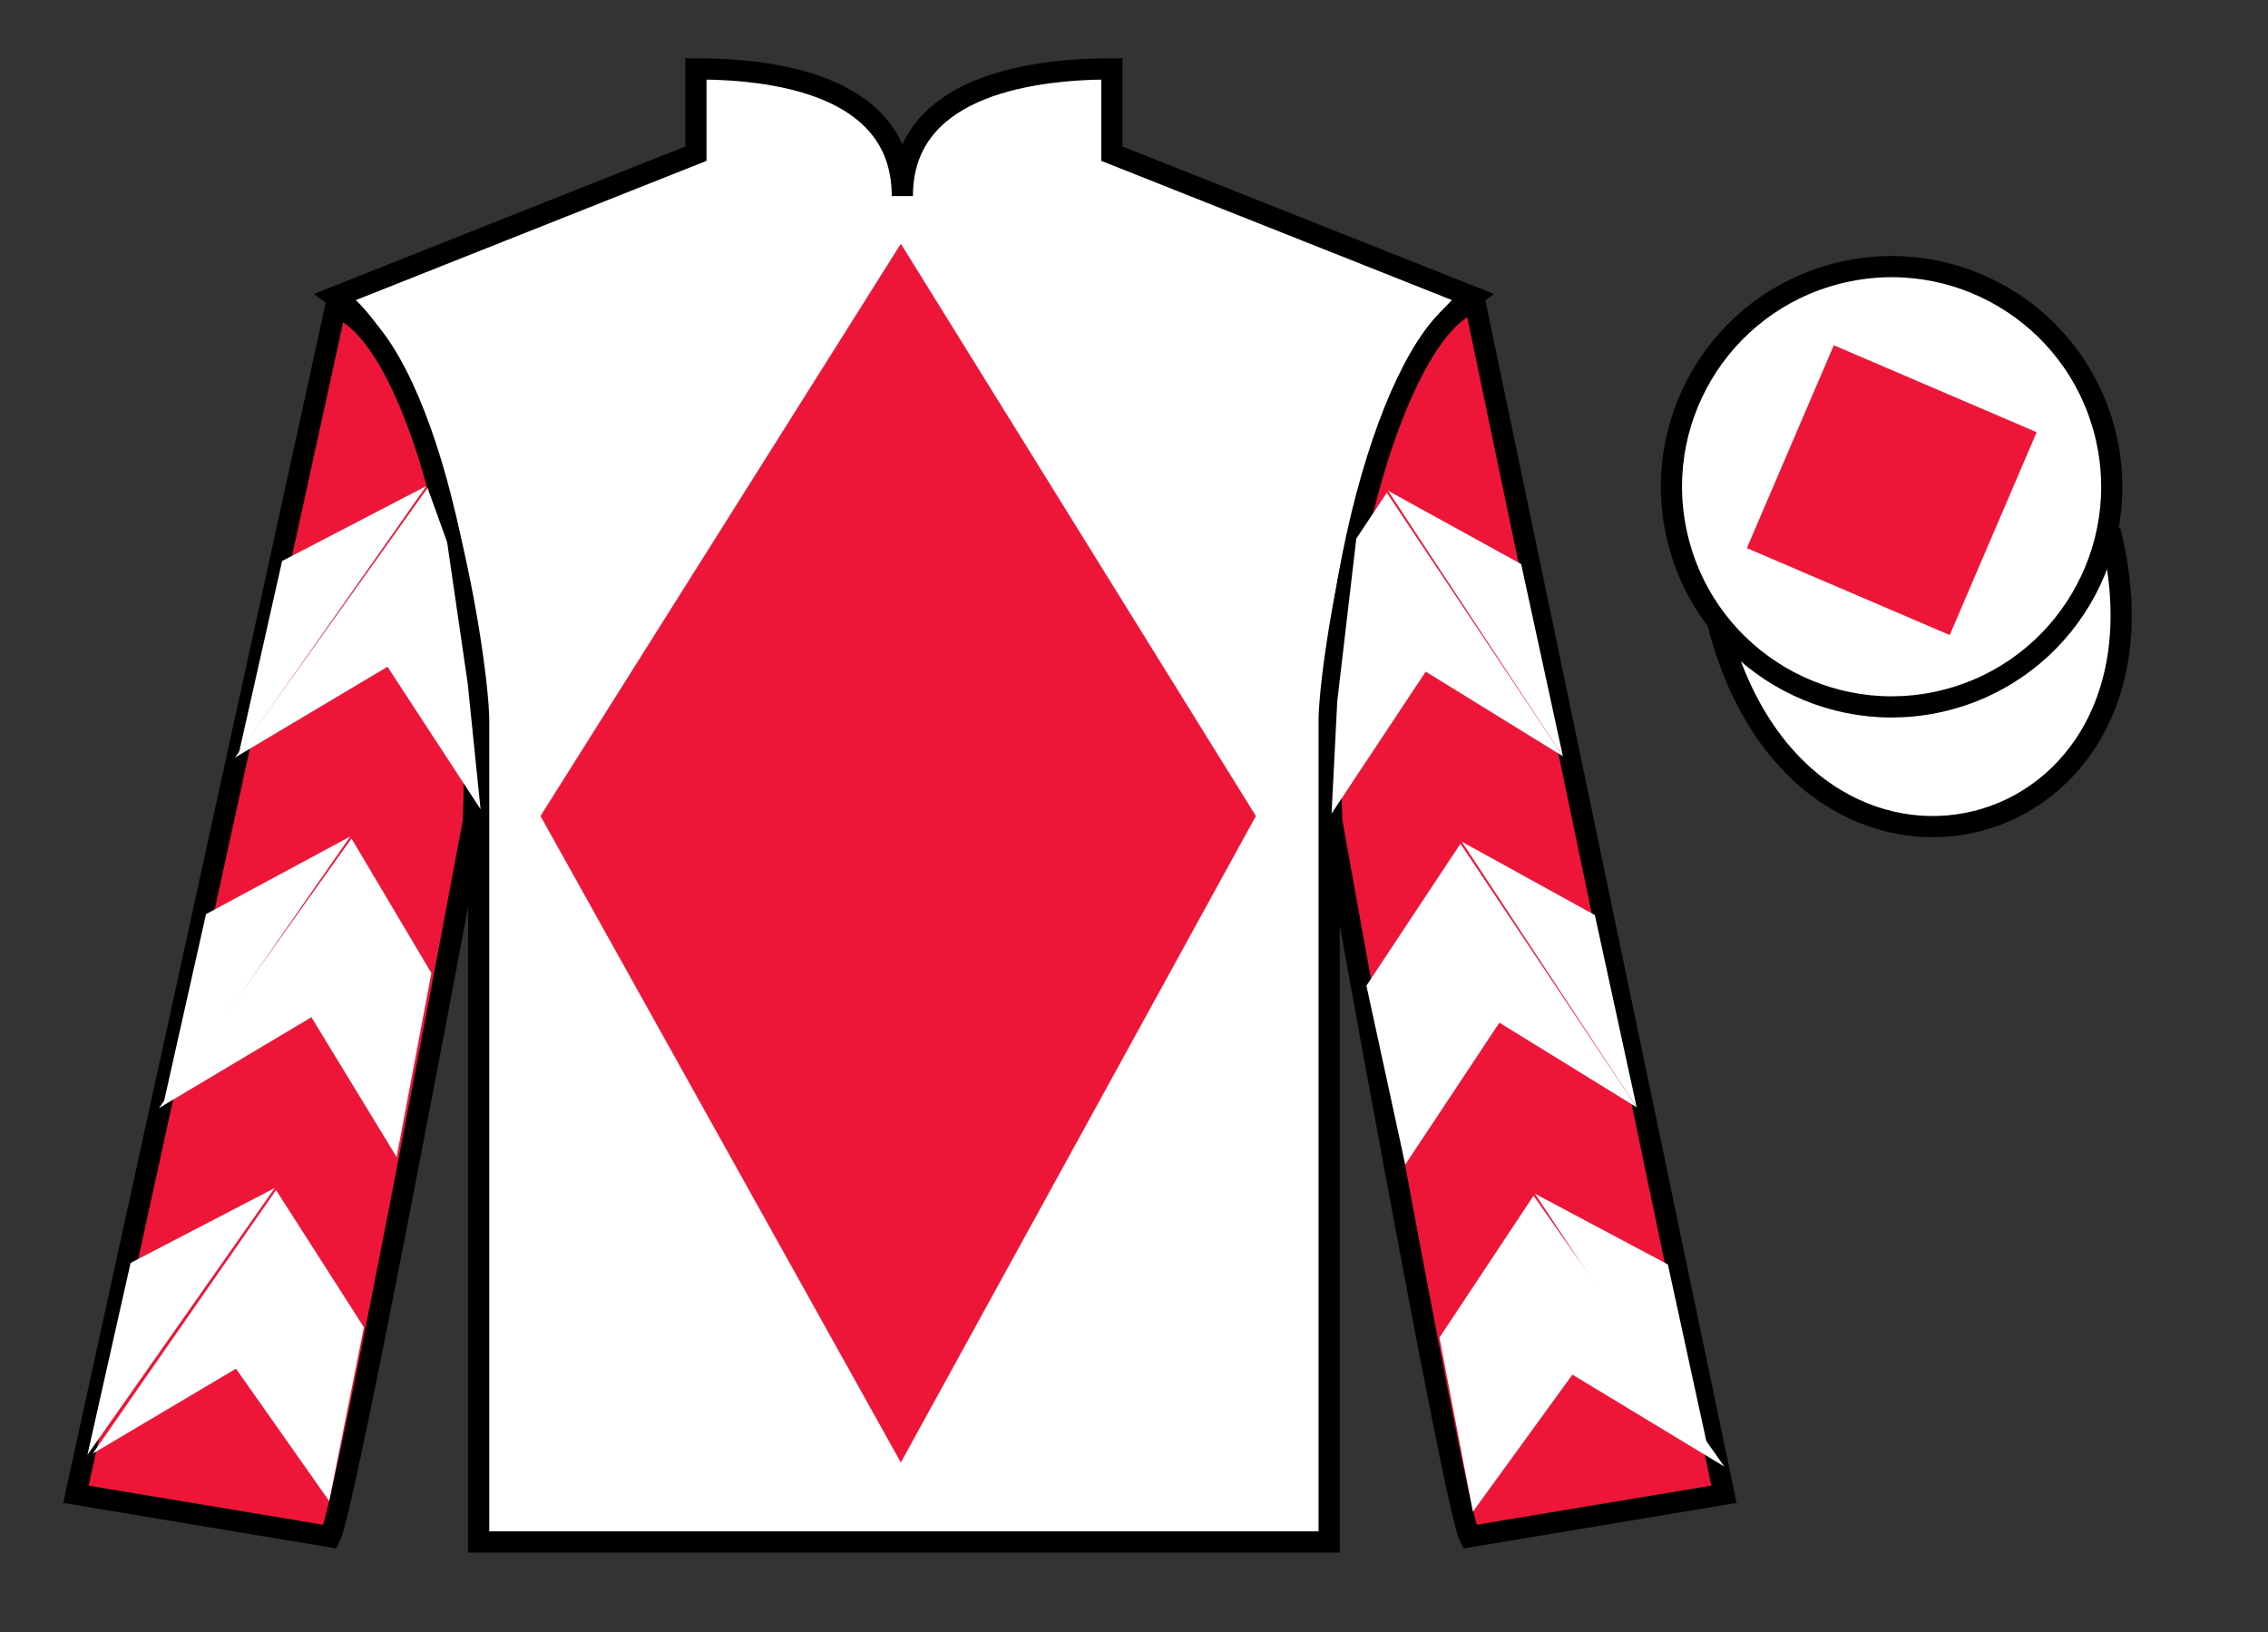
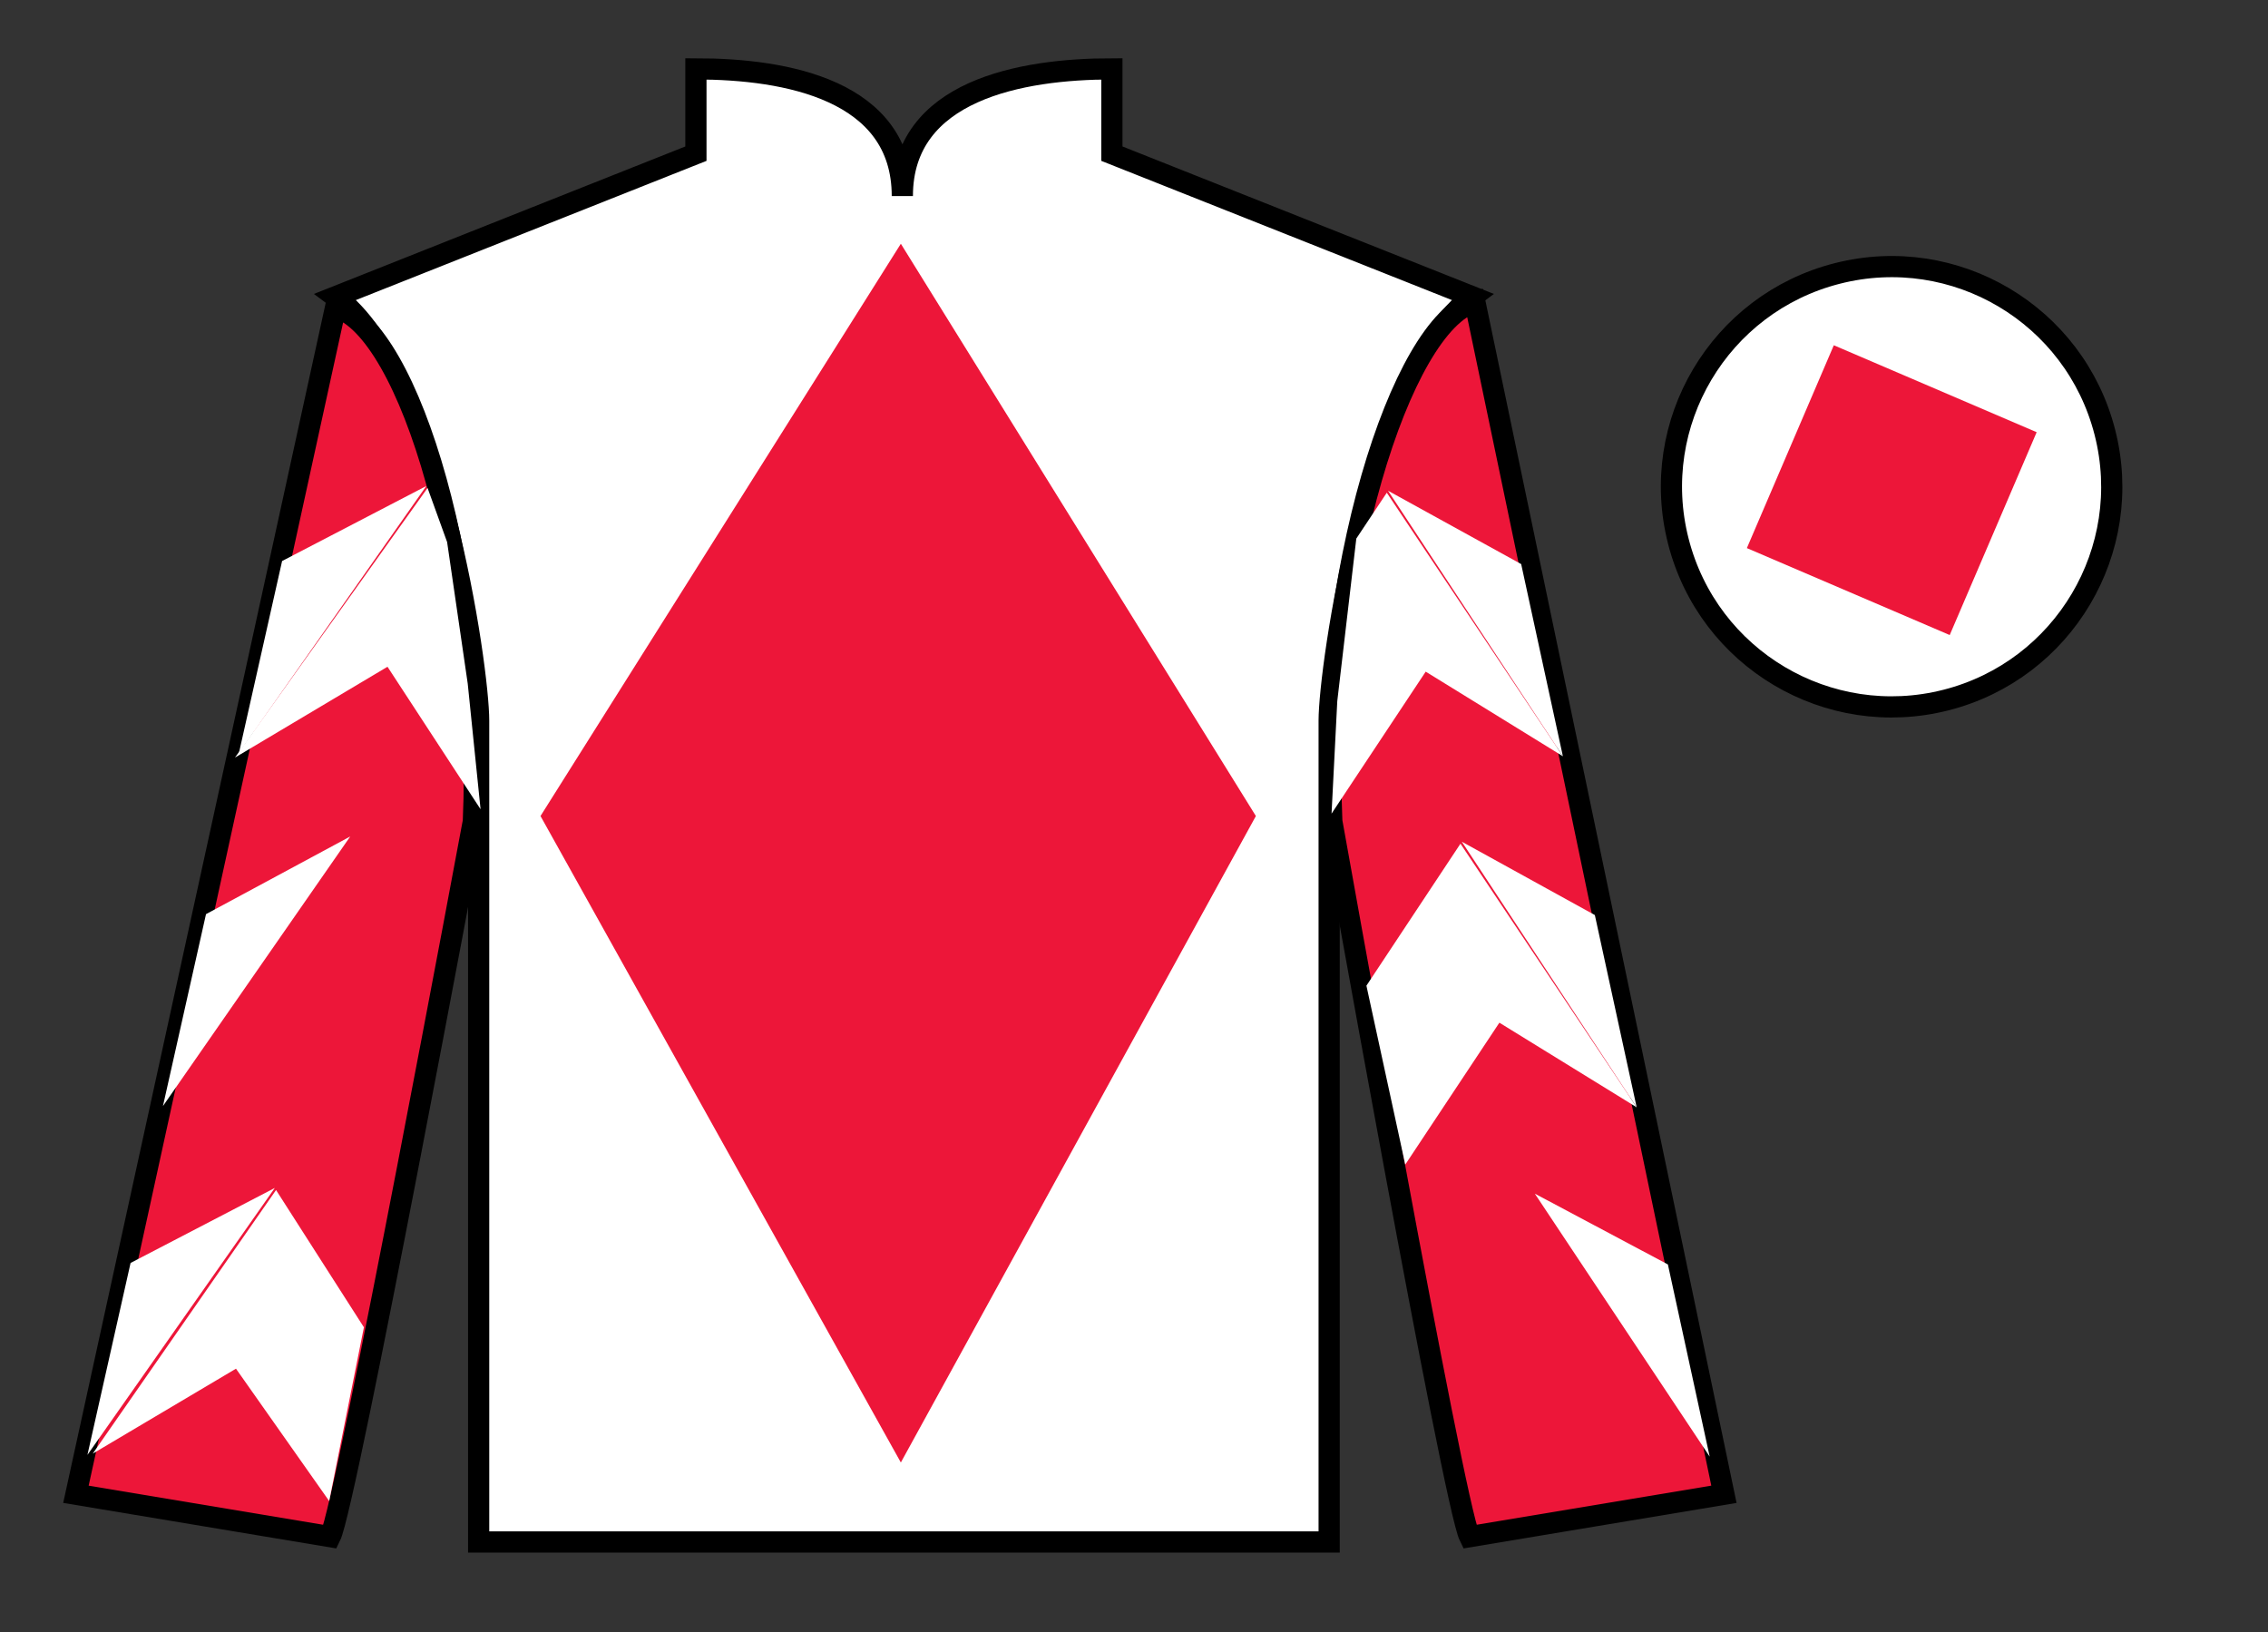
<svg xmlns="http://www.w3.org/2000/svg" width="107pt" height="77pt" viewBox="0 0 107 77" version="1.1">
  <rect x="0" y="0" width="107" height="77" fill="#333333" stroke="none" />
  <g id="surface0">
    <path style=" stroke:none;fill-rule:nonzero;fill:rgb(100%,100%,100%);fill-opacity:1;" d="M 32.832 3.25 L 32.832 7.25 L 15.832 14 C 20.582 17.5 22.582 31.5 22.582 34 C 22.582 36.5 22.582 72.75 22.582 72.75 L 62.707 72.75 C 62.707 72.75 62.707 36.5 62.707 34 C 62.707 31.5 64.707 17.5 69.457 14 L 52.457 7.25 L 52.457 3.25 C 48.195 3.25 42.57 4.25 42.57 9.25 C 42.57 4.25 37.098 3.25 32.832 3.25 " />
    <path style="fill:none;stroke-width:10;stroke-linecap:butt;stroke-linejoin:miter;stroke:rgb(0%,0%,0%);stroke-opacity:1;stroke-miterlimit:4;" d="M 328.32 737.5 L 328.32 697.5 L 158.32 630 C 205.82 595 225.82 455 225.82 430 C 225.82 405 225.82 42.5 225.82 42.5 L 627.07 42.5 C 627.07 42.5 627.07 405 627.07 430 C 627.07 455 647.07 595 694.57 630 L 524.57 697.5 L 524.57 737.5 C 481.953 737.5 425.703 727.5 425.703 677.5 C 425.703 727.5 370.977 737.5 328.32 737.5 Z M 328.32 737.5 " transform="matrix(0.1,0,0,-0.1,0,77)" />
    <path style=" stroke:none;fill-rule:nonzero;fill:rgb(92.863%,8.783%,22.277%);fill-opacity:1;" d="M 15.582 72.5 C 16.332 71 22.332 38.75 22.332 38.75 C 22.832 27.25 19.332 15.5 15.832 14.5 L 3.582 70.5 L 15.582 72.5 " />
    <path style="fill:none;stroke-width:10;stroke-linecap:butt;stroke-linejoin:miter;stroke:rgb(0%,0%,0%);stroke-opacity:1;stroke-miterlimit:4;" d="M 155.82 45 C 163.32 60 223.32 382.5 223.32 382.5 C 228.32 497.5 193.32 615 158.32 625 L 35.82 65 L 155.82 45 Z M 155.82 45 " transform="matrix(0.1,0,0,-0.1,0,77)" />
    <path style=" stroke:none;fill-rule:nonzero;fill:rgb(92.863%,8.783%,22.277%);fill-opacity:1;" d="M 81.332 70.5 L 69.582 14.25 C 66.082 15.25 62.332 27.25 62.832 38.75 C 62.832 38.75 68.582 71 69.332 72.5 L 81.332 70.5 " />
    <path style="fill:none;stroke-width:10;stroke-linecap:butt;stroke-linejoin:miter;stroke:rgb(0%,0%,0%);stroke-opacity:1;stroke-miterlimit:4;" d="M 813.32 65 L 695.82 627.5 C 660.82 617.5 623.32 497.5 628.32 382.5 C 628.32 382.5 685.82 60 693.32 45 L 813.32 65 Z M 813.32 65 " transform="matrix(0.1,0,0,-0.1,0,77)" />
-     <path style="fill-rule:nonzero;fill:rgb(100%,100%,100%);fill-opacity:1;stroke-width:10;stroke-linecap:butt;stroke-linejoin:miter;stroke:rgb(0%,0%,0%);stroke-opacity:1;stroke-miterlimit:4;" d="M 810.508 475.898 C 850.234 320.273 1034.18 367.852 995.391 519.844 " transform="matrix(0.1,0,0,-0.1,0,77)" />
    <path style=" stroke:none;fill-rule:nonzero;fill:rgb(92.863%,8.783%,22.277%);fill-opacity:1;" d="M 42.5 11.5 L 25.5 38.5 L 42.5 69 L 59.25 38.5 L 42.5 11.5 " />
    <path style=" stroke:none;fill-rule:nonzero;fill:rgb(100%,100%,100%);fill-opacity:1;" d="M 91.812 33.027 C 97.367 31.609 100.723 25.953 99.305 20.398 C 97.887 14.84 92.234 11.484 86.676 12.902 C 81.117 14.32 77.762 19.973 79.18 25.531 C 80.598 31.09 86.254 34.445 91.812 33.027 " />
    <path style="fill:none;stroke-width:10;stroke-linecap:butt;stroke-linejoin:miter;stroke:rgb(0%,0%,0%);stroke-opacity:1;stroke-miterlimit:4;" d="M 918.125 439.727 C 973.672 453.906 1007.227 510.469 993.047 566.016 C 978.867 621.602 922.344 655.156 866.758 640.977 C 811.172 626.797 777.617 570.273 791.797 514.688 C 805.977 459.102 862.539 425.547 918.125 439.727 Z M 918.125 439.727 " transform="matrix(0.1,0,0,-0.1,0,77)" />
    <path style=" stroke:none;fill-rule:nonzero;fill:rgb(92.863%,8.783%,22.277%);fill-opacity:1;" d="M 91.984 29.961 L 96.086 20.391 L 86.516 16.289 L 82.414 25.859 L 91.984 29.961 " />
    <path style=" stroke:none;fill-rule:nonzero;fill:rgb(100%,100%,100%);fill-opacity:1;" d="M 11.086 35.742 L 18.281 31.457 L 22.672 38.18 L 22.066 32.25 L 21.094 25.574 L 20.172 23.023 " />
    <path style=" stroke:none;fill-rule:nonzero;fill:rgb(100%,100%,100%);fill-opacity:1;" d="M 20.113 22.93 L 13.309 26.469 L 11.273 35.523 " />
    <path style=" stroke:none;fill-rule:nonzero;fill:rgb(100%,100%,100%);fill-opacity:1;" d="M 3.938 68.863 L 11.133 64.574 " />
    <path style=" stroke:none;fill-rule:nonzero;fill:rgb(100%,100%,100%);fill-opacity:1;" d="M 17.418 62.871 L 13.023 56.145 " />
    <path style=" stroke:none;fill-rule:nonzero;fill:rgb(100%,100%,100%);fill-opacity:1;" d="M 12.965 56.047 L 6.16 59.586 " />
    <path style=" stroke:none;fill-rule:nonzero;fill:rgb(100%,100%,100%);fill-opacity:1;" d="M 4.375 68.582 L 11.133 64.574 L 15.531 70.82 L 17.168 62.621 L 13.023 56.145 " />
    <path style=" stroke:none;fill-rule:nonzero;fill:rgb(100%,100%,100%);fill-opacity:1;" d="M 12.965 56.047 L 6.16 59.586 L 4.125 68.641 " />
-     <path style=" stroke:none;fill-rule:nonzero;fill:rgb(100%,100%,100%);fill-opacity:1;" d="M 7.496 52.281 L 14.691 47.992 L 18.711 54.59 L 20.352 45.91 L 16.582 39.559 " />
    <path style=" stroke:none;fill-rule:nonzero;fill:rgb(100%,100%,100%);fill-opacity:1;" d="M 16.523 39.465 L 9.719 43.129 L 7.688 52.184 " />
    <path style=" stroke:none;fill-rule:nonzero;fill:rgb(100%,100%,100%);fill-opacity:1;" d="M 73.734 35.68 L 67.262 31.688 L 62.82 38.387 L 63.09 33.082 L 63.988 25.41 L 65.426 23.246 " />
    <path style=" stroke:none;fill-rule:nonzero;fill:rgb(100%,100%,100%);fill-opacity:1;" d="M 65.484 23.152 L 71.766 26.613 L 73.734 35.68 " />
    <path style=" stroke:none;fill-rule:nonzero;fill:rgb(100%,100%,100%);fill-opacity:1;" d="M 81.348 69.191 L 74.184 64.855 " />
    <path style=" stroke:none;fill-rule:nonzero;fill:rgb(100%,100%,100%);fill-opacity:1;" d="M 67.91 63.109 L 72.348 56.414 " />
-     <path style=" stroke:none;fill-rule:nonzero;fill:rgb(100%,100%,100%);fill-opacity:1;" d="M 81.348 69.191 L 74.184 64.855 L 69.488 71.32 L 67.91 63.109 L 72.348 56.414 " />
    <path style=" stroke:none;fill-rule:nonzero;fill:rgb(100%,100%,100%);fill-opacity:1;" d="M 72.41 56.316 L 78.688 59.656 L 80.66 68.723 " />
    <path style=" stroke:none;fill-rule:nonzero;fill:rgb(100%,100%,100%);fill-opacity:1;" d="M 77.215 52.242 L 70.738 48.25 L 66.297 54.945 L 64.465 46.504 L 68.902 39.805 " />
    <path style=" stroke:none;fill-rule:nonzero;fill:rgb(100%,100%,100%);fill-opacity:1;" d="M 68.965 39.711 L 75.242 43.172 L 77.215 52.242 " />
  </g>
</svg>